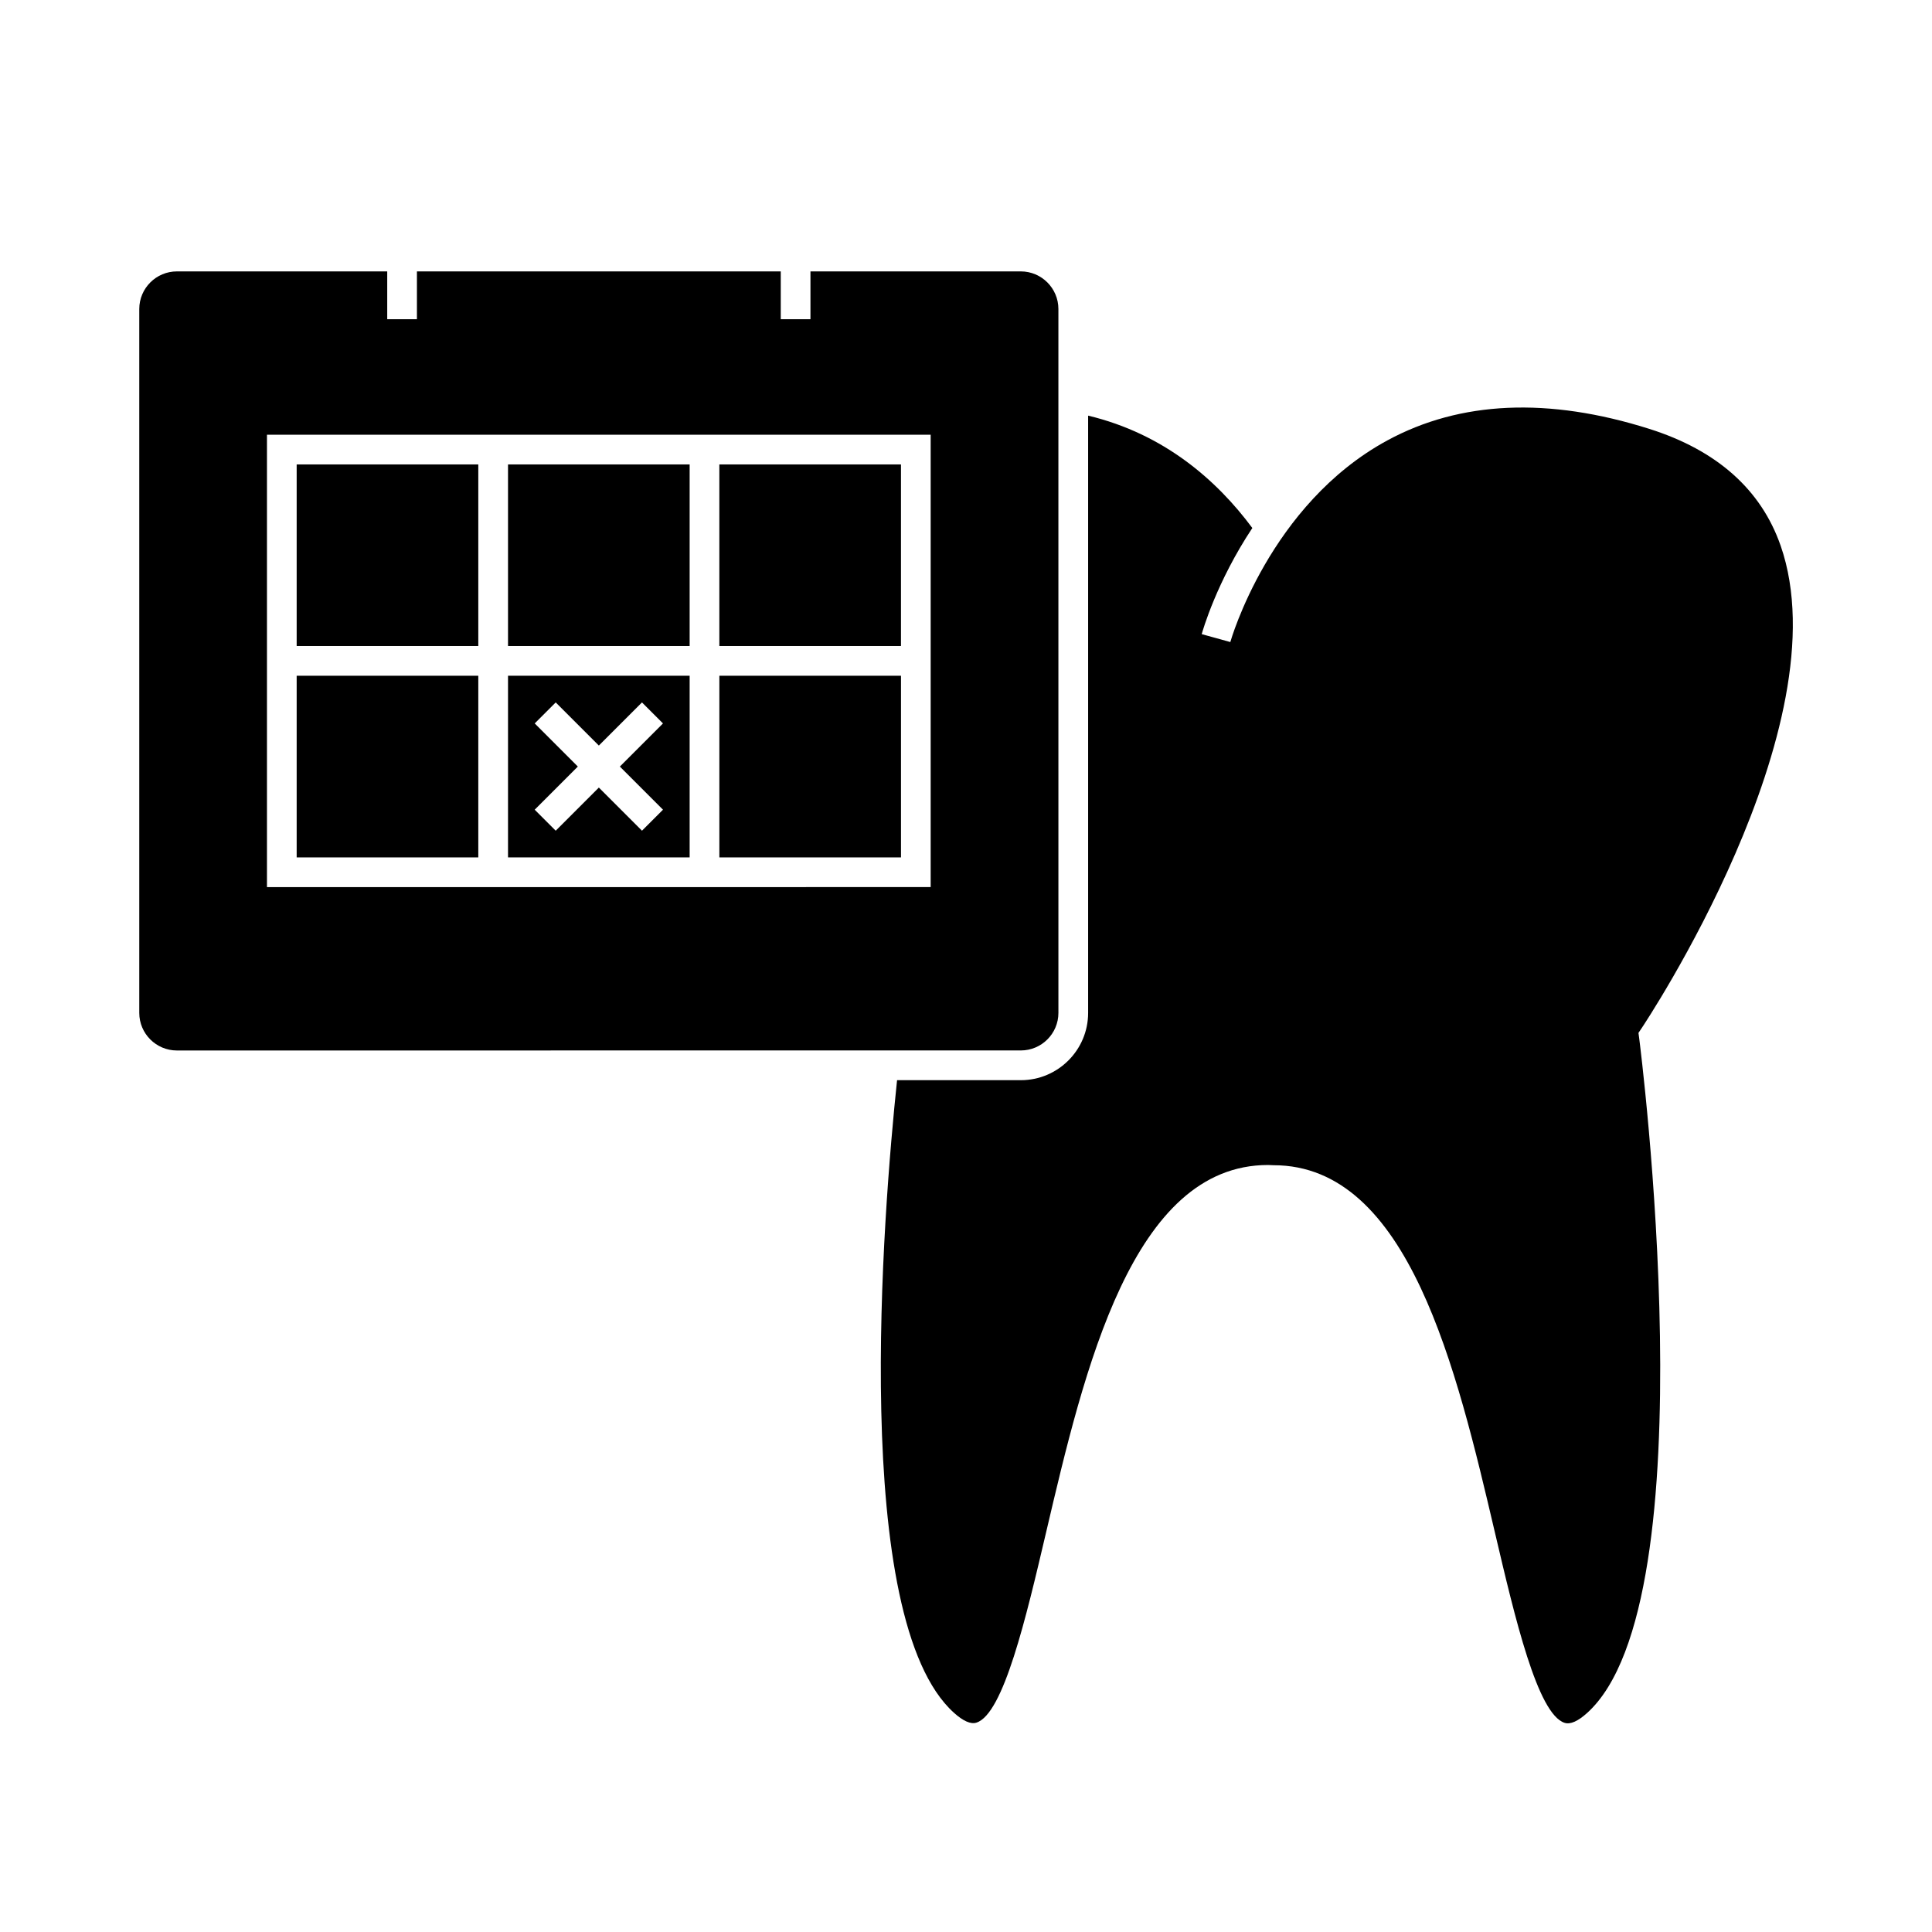
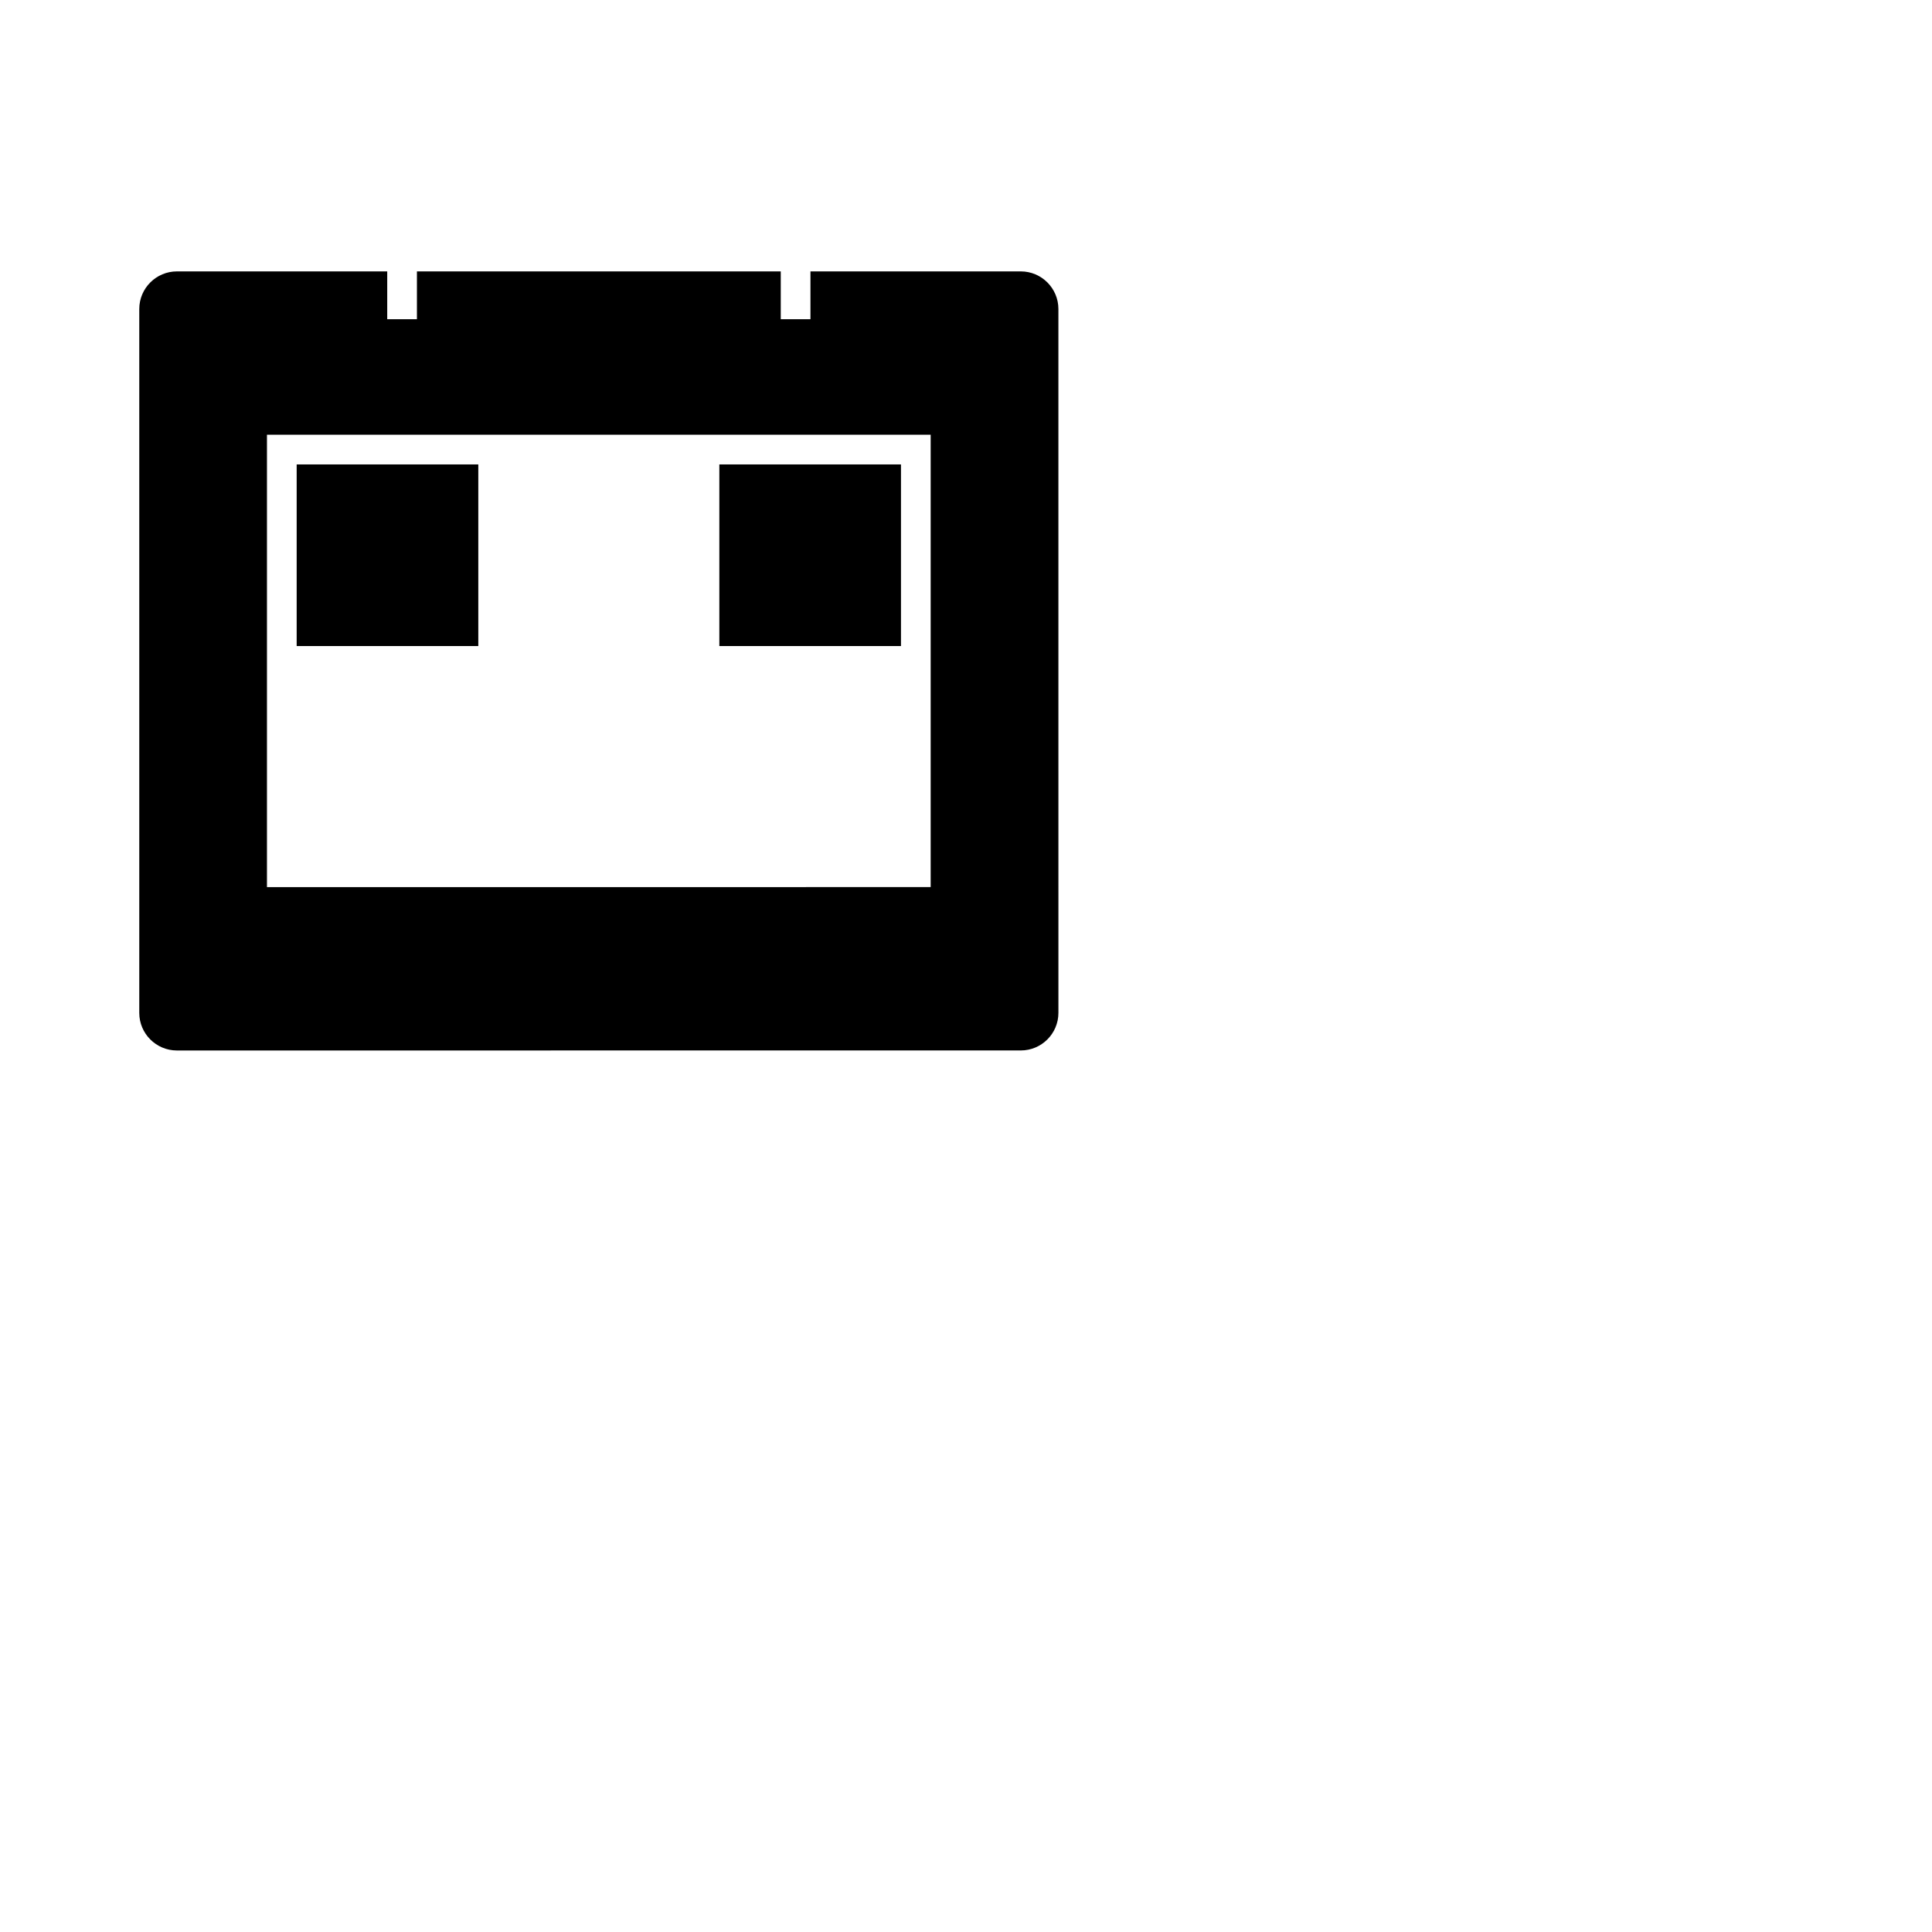
<svg xmlns="http://www.w3.org/2000/svg" fill="#000000" width="800px" height="800px" version="1.1" viewBox="144 144 512 512">
  <g>
    <path d="m349.54 267.08h-14.906v48.129h48.133v-48.129z" />
-     <path d="m222.62 323.08h48.133v48.141h-48.133z" />
-     <path d="m578.21 417.73 0.828-1.234c0.539-0.793 53.492-80.109 36.848-127.89-5.18-14.867-16.883-25.273-34.77-30.941-26.77-8.469-50.148-7.441-69.473 3.059-31.203 16.945-41.492 53.059-41.594 53.426l-7.582-2.098c0.258-0.922 3.922-13.801 13.414-28.125-9.34-12.594-23.332-24.949-43.516-29.781v158.28c0 9.836-7.996 17.832-17.832 17.832h-32.801c-3.684 35.066-12.5 142.84 15.078 167.65 2.441 2.199 4.465 3.09 5.945 2.609 7.176-2.25 13.16-27.789 18.445-50.316 10.18-43.422 22.855-97.465 58.852-97.465l1.453 0.059c35.832-0.004 48.508 54.031 58.691 97.453 5.285 22.531 11.273 48.07 18.453 50.324 1.508 0.473 3.504-0.41 5.945-2.609 32.883-29.598 14.012-177.25 13.816-178.75z" />
    <path d="m382.6 422.38h31.93c5.496 0 9.961-4.473 9.961-9.961l-0.004-159.71v-26.82c0-5.496-4.473-9.965-9.961-9.965h-55.746v12.672h-7.871v-12.672h-96.418v12.672h-7.871v-12.672h-55.738c-5.5 0-9.973 4.477-9.973 9.965v186.54c0 5.496 4.477 9.961 9.973 9.961zm-29.852-43.285h-138v-119.89h175.89v119.88h-29.086z" />
    <path d="m222.62 267.08h48.133v48.129h-48.133z" />
-     <path d="m335.33 323.08h-0.691v48.141h48.133v-48.141z" />
-     <path d="m278.63 371.22h48.133v-48.141h-48.133zm7.074-35.504 5.566-5.566 11.43 11.43 11.43-11.43 5.566 5.566-11.43 11.43 11.434 11.434-5.566 5.566-11.434-11.434-11.434 11.434-5.566-5.566 11.434-11.434z" />
-     <path d="m278.63 267.08h48.133v48.129h-48.133z" />
  </g>
</svg>